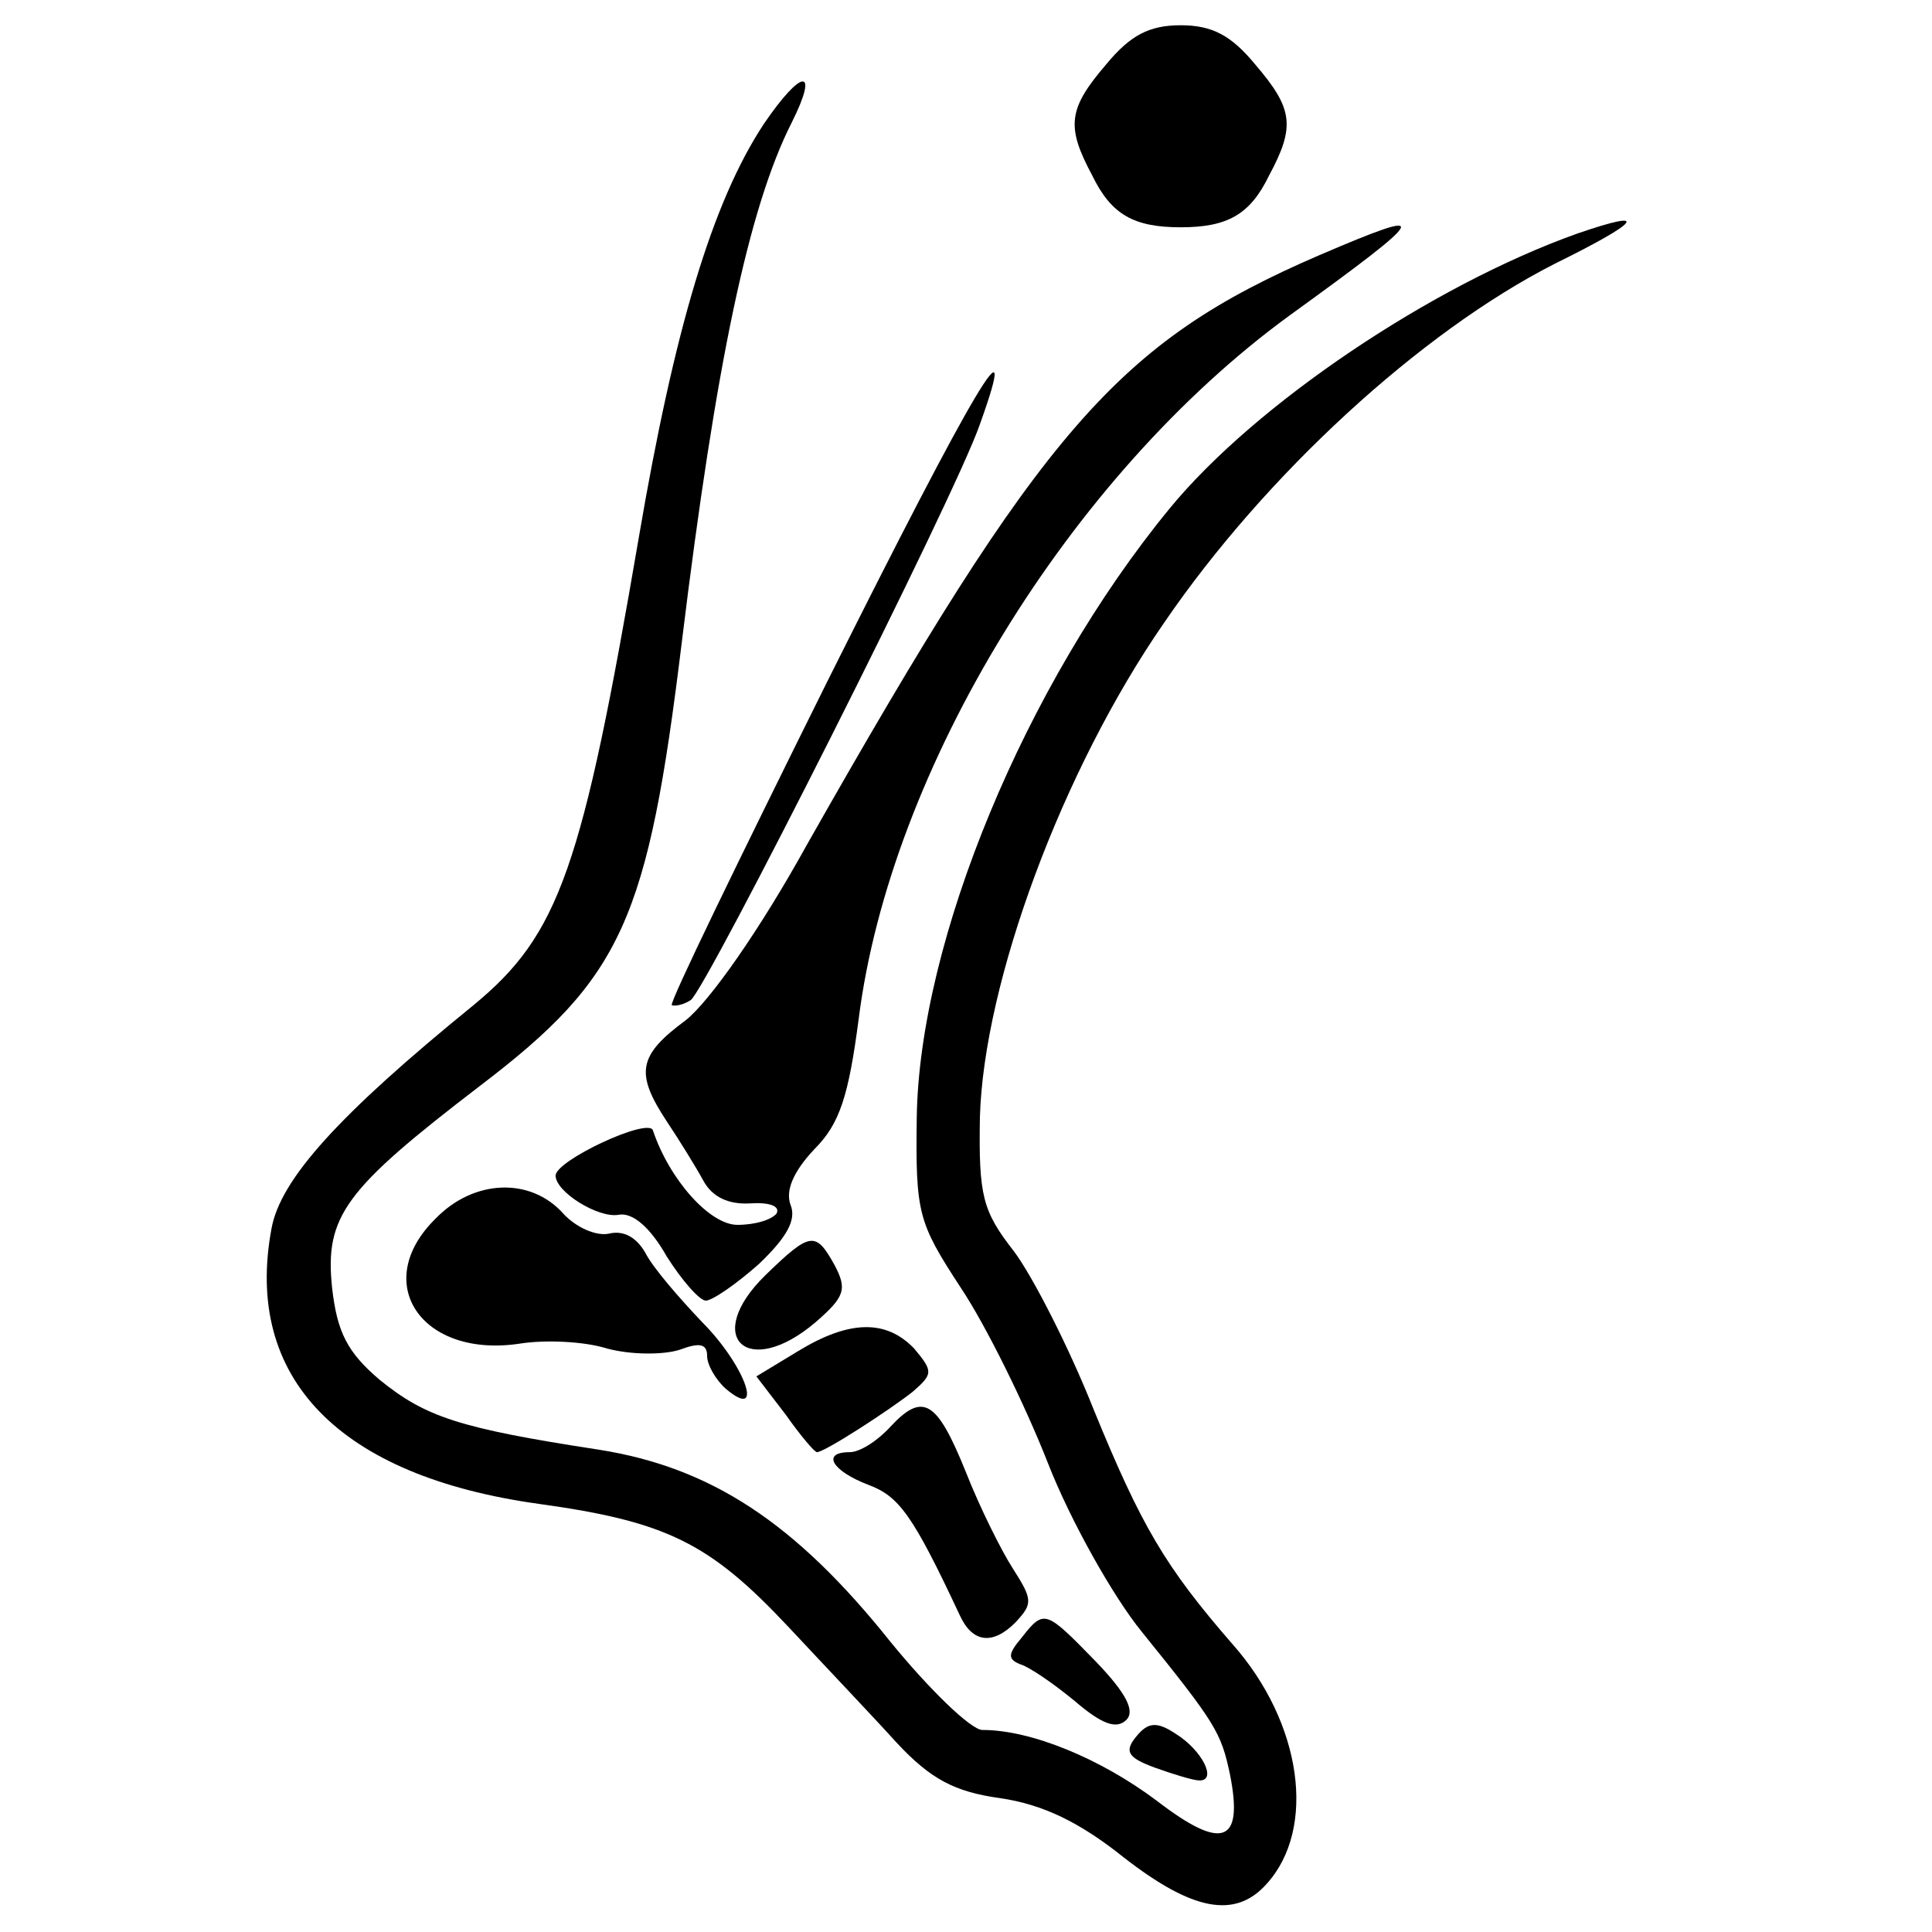
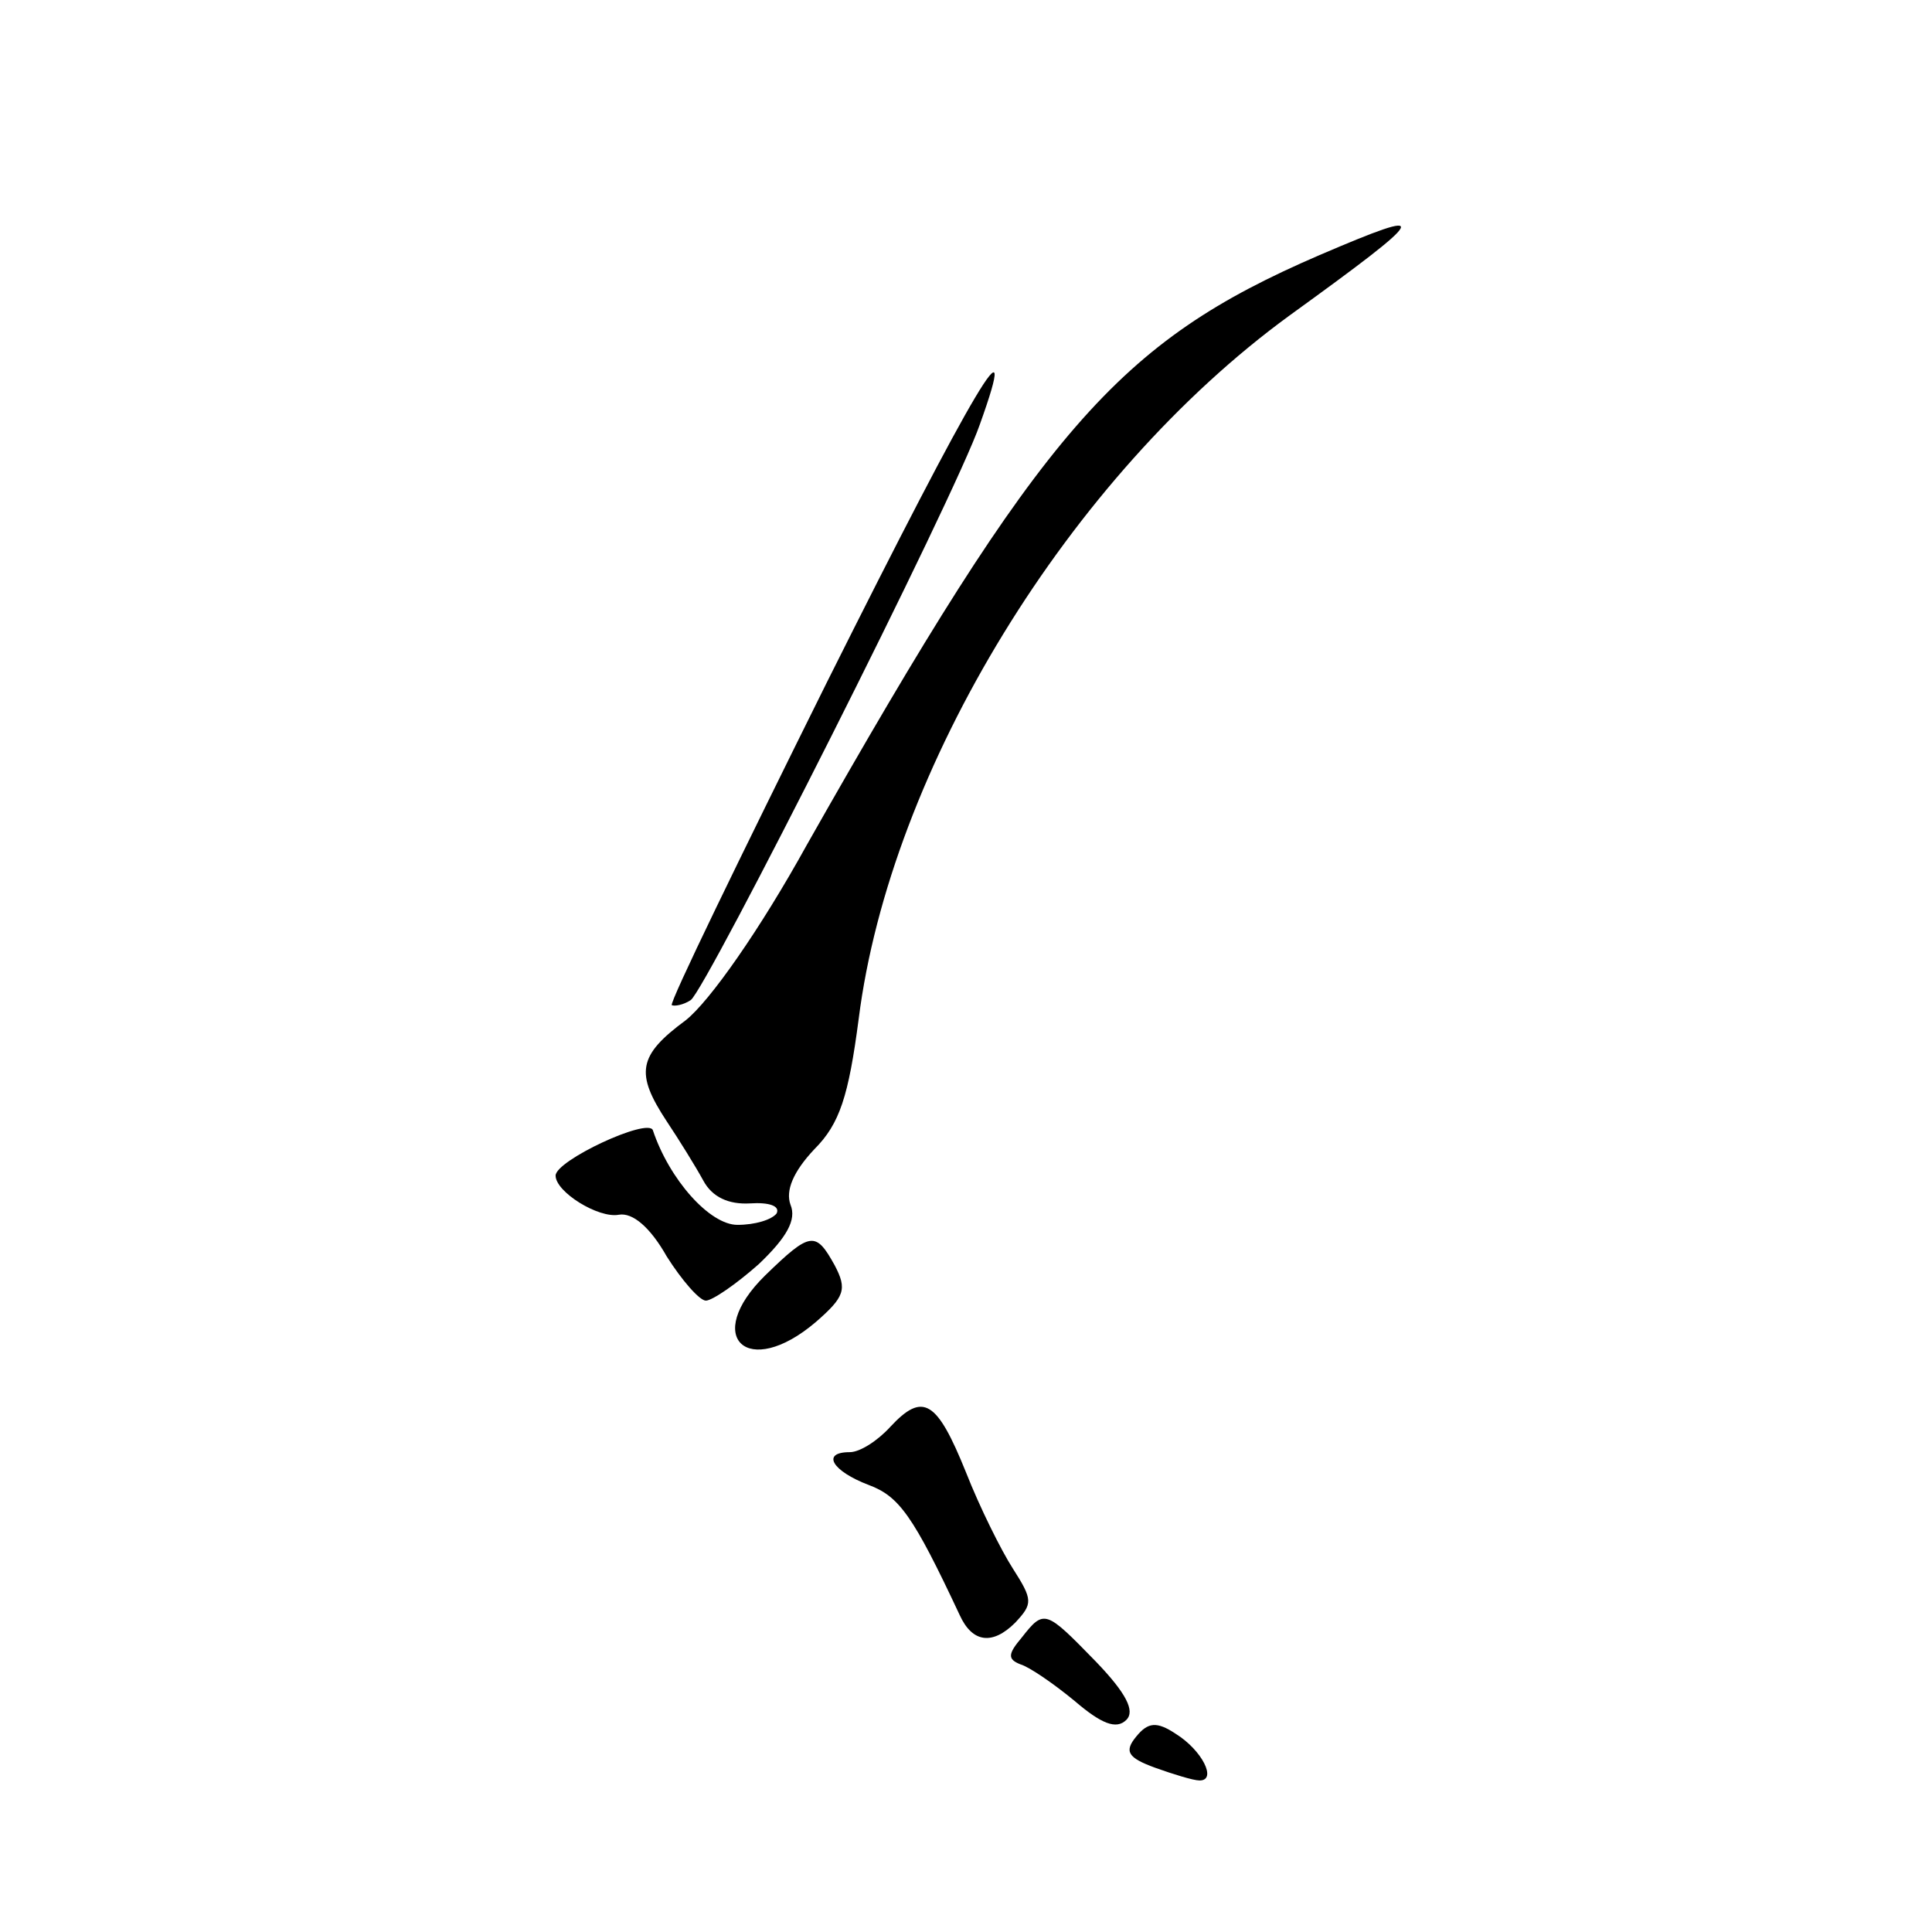
<svg xmlns="http://www.w3.org/2000/svg" version="1.0" width="153pt" height="153pt" viewBox="0 0 153 153" preserveAspectRatio="xMidYMid meet">
  <g transform="translate(0,153) scale(0.1,-0.1)" fill="#000000" stroke="none">
-     <path d="M876 1479 c-30 -35 -32 -49 -11 -88 15 -31 33 -41 70 -41 37 0 55 10 70 41 21 39 19 53 -11 88 -19 23 -34 31 -59 31 -25 0 -40 -8 -59 -31z" />
-     <path d="M605 1432 c-41 -62 -71 -163 -99 -327 -45 -263 -63 -315 -131 -371 -107 -87 -153 -138 -160 -177 -22 -118 53 -196 212 -218 101 -14 135 -31 197 -97 28 -30 67 -71 86 -92 27 -29 46 -39 82 -44 34 -5 63 -19 98 -47 54 -42 88 -49 113 -21 40 44 28 128 -27 190 -53 61 -72 93 -110 186 -19 48 -48 105 -63 125 -25 32 -28 44 -27 106 3 107 65 275 146 392 80 117 203 230 309 284 69 34 76 44 18 24 -115 -41 -255 -135 -323 -218 -114 -139 -198 -342 -200 -482 -1 -76 1 -83 35 -135 20 -30 51 -93 69 -139 18 -46 52 -106 74 -133 59 -73 63 -80 70 -113 11 -55 -6 -61 -58 -21 -44 33 -99 56 -138 56 -9 0 -42 32 -73 70 -75 94 -142 138 -231 152 -111 17 -137 26 -173 55 -26 22 -34 38 -38 73 -6 57 10 78 117 160 113 86 133 131 160 352 27 221 53 344 87 411 22 44 8 43 -22 -1z" />
    <path d="M1045 1328 c-160 -69 -219 -137 -406 -467 -37 -67 -77 -124 -96 -139 -38 -28 -40 -42 -15 -80 10 -15 23 -36 29 -47 7 -13 20 -19 37 -18 15 1 24 -2 21 -8 -4 -5 -17 -9 -31 -9 -22 0 -54 36 -67 75 -4 10 -77 -24 -77 -36 0 -13 34 -34 50 -31 11 2 25 -10 38 -33 12 -19 26 -35 31 -35 5 0 24 13 42 29 22 21 30 35 25 47 -4 11 2 26 19 44 20 20 27 42 35 103 25 198 167 430 341 557 112 81 115 87 24 48z" />
    <path d="M655 990 c-69 -139 -125 -254 -123 -256 2 -1 9 0 15 4 12 8 209 398 229 456 33 92 -3 32 -121 -204z" />
-     <path d="M345 565 c-52 -51 -11 -111 67 -99 19 3 50 2 69 -4 19 -5 44 -5 57 -1 16 6 22 5 22 -5 0 -7 7 -19 15 -26 31 -26 15 19 -19 53 -18 19 -39 43 -45 55 -7 12 -17 18 -29 15 -10 -2 -26 5 -36 16 -26 29 -71 27 -101 -4z" />
    <path d="M606 520 c-50 -49 -14 -83 40 -37 23 20 25 26 15 45 -15 27 -19 27 -55 -8z" />
-     <path d="M632 460 l-33 -20 23 -30 c12 -17 23 -30 25 -30 6 0 57 33 76 48 16 14 16 16 1 34 -22 23 -51 23 -92 -2z" />
    <path d="M705 400 c-10 -11 -24 -20 -32 -20 -23 0 -14 -15 15 -26 24 -9 35 -24 72 -103 10 -22 26 -24 44 -6 14 15 14 18 -2 43 -9 14 -26 48 -37 76 -23 57 -34 64 -60 36z" />
    <path d="M809 233 c-11 -13 -11 -17 -1 -21 7 -2 26 -15 43 -29 21 -18 33 -23 41 -15 7 7 0 21 -24 46 -40 41 -41 42 -59 19z" />
    <path d="M900 155 c-10 -12 -7 -17 15 -25 14 -5 30 -10 35 -10 14 0 2 24 -19 37 -15 10 -22 9 -31 -2z" />
  </g>
</svg>